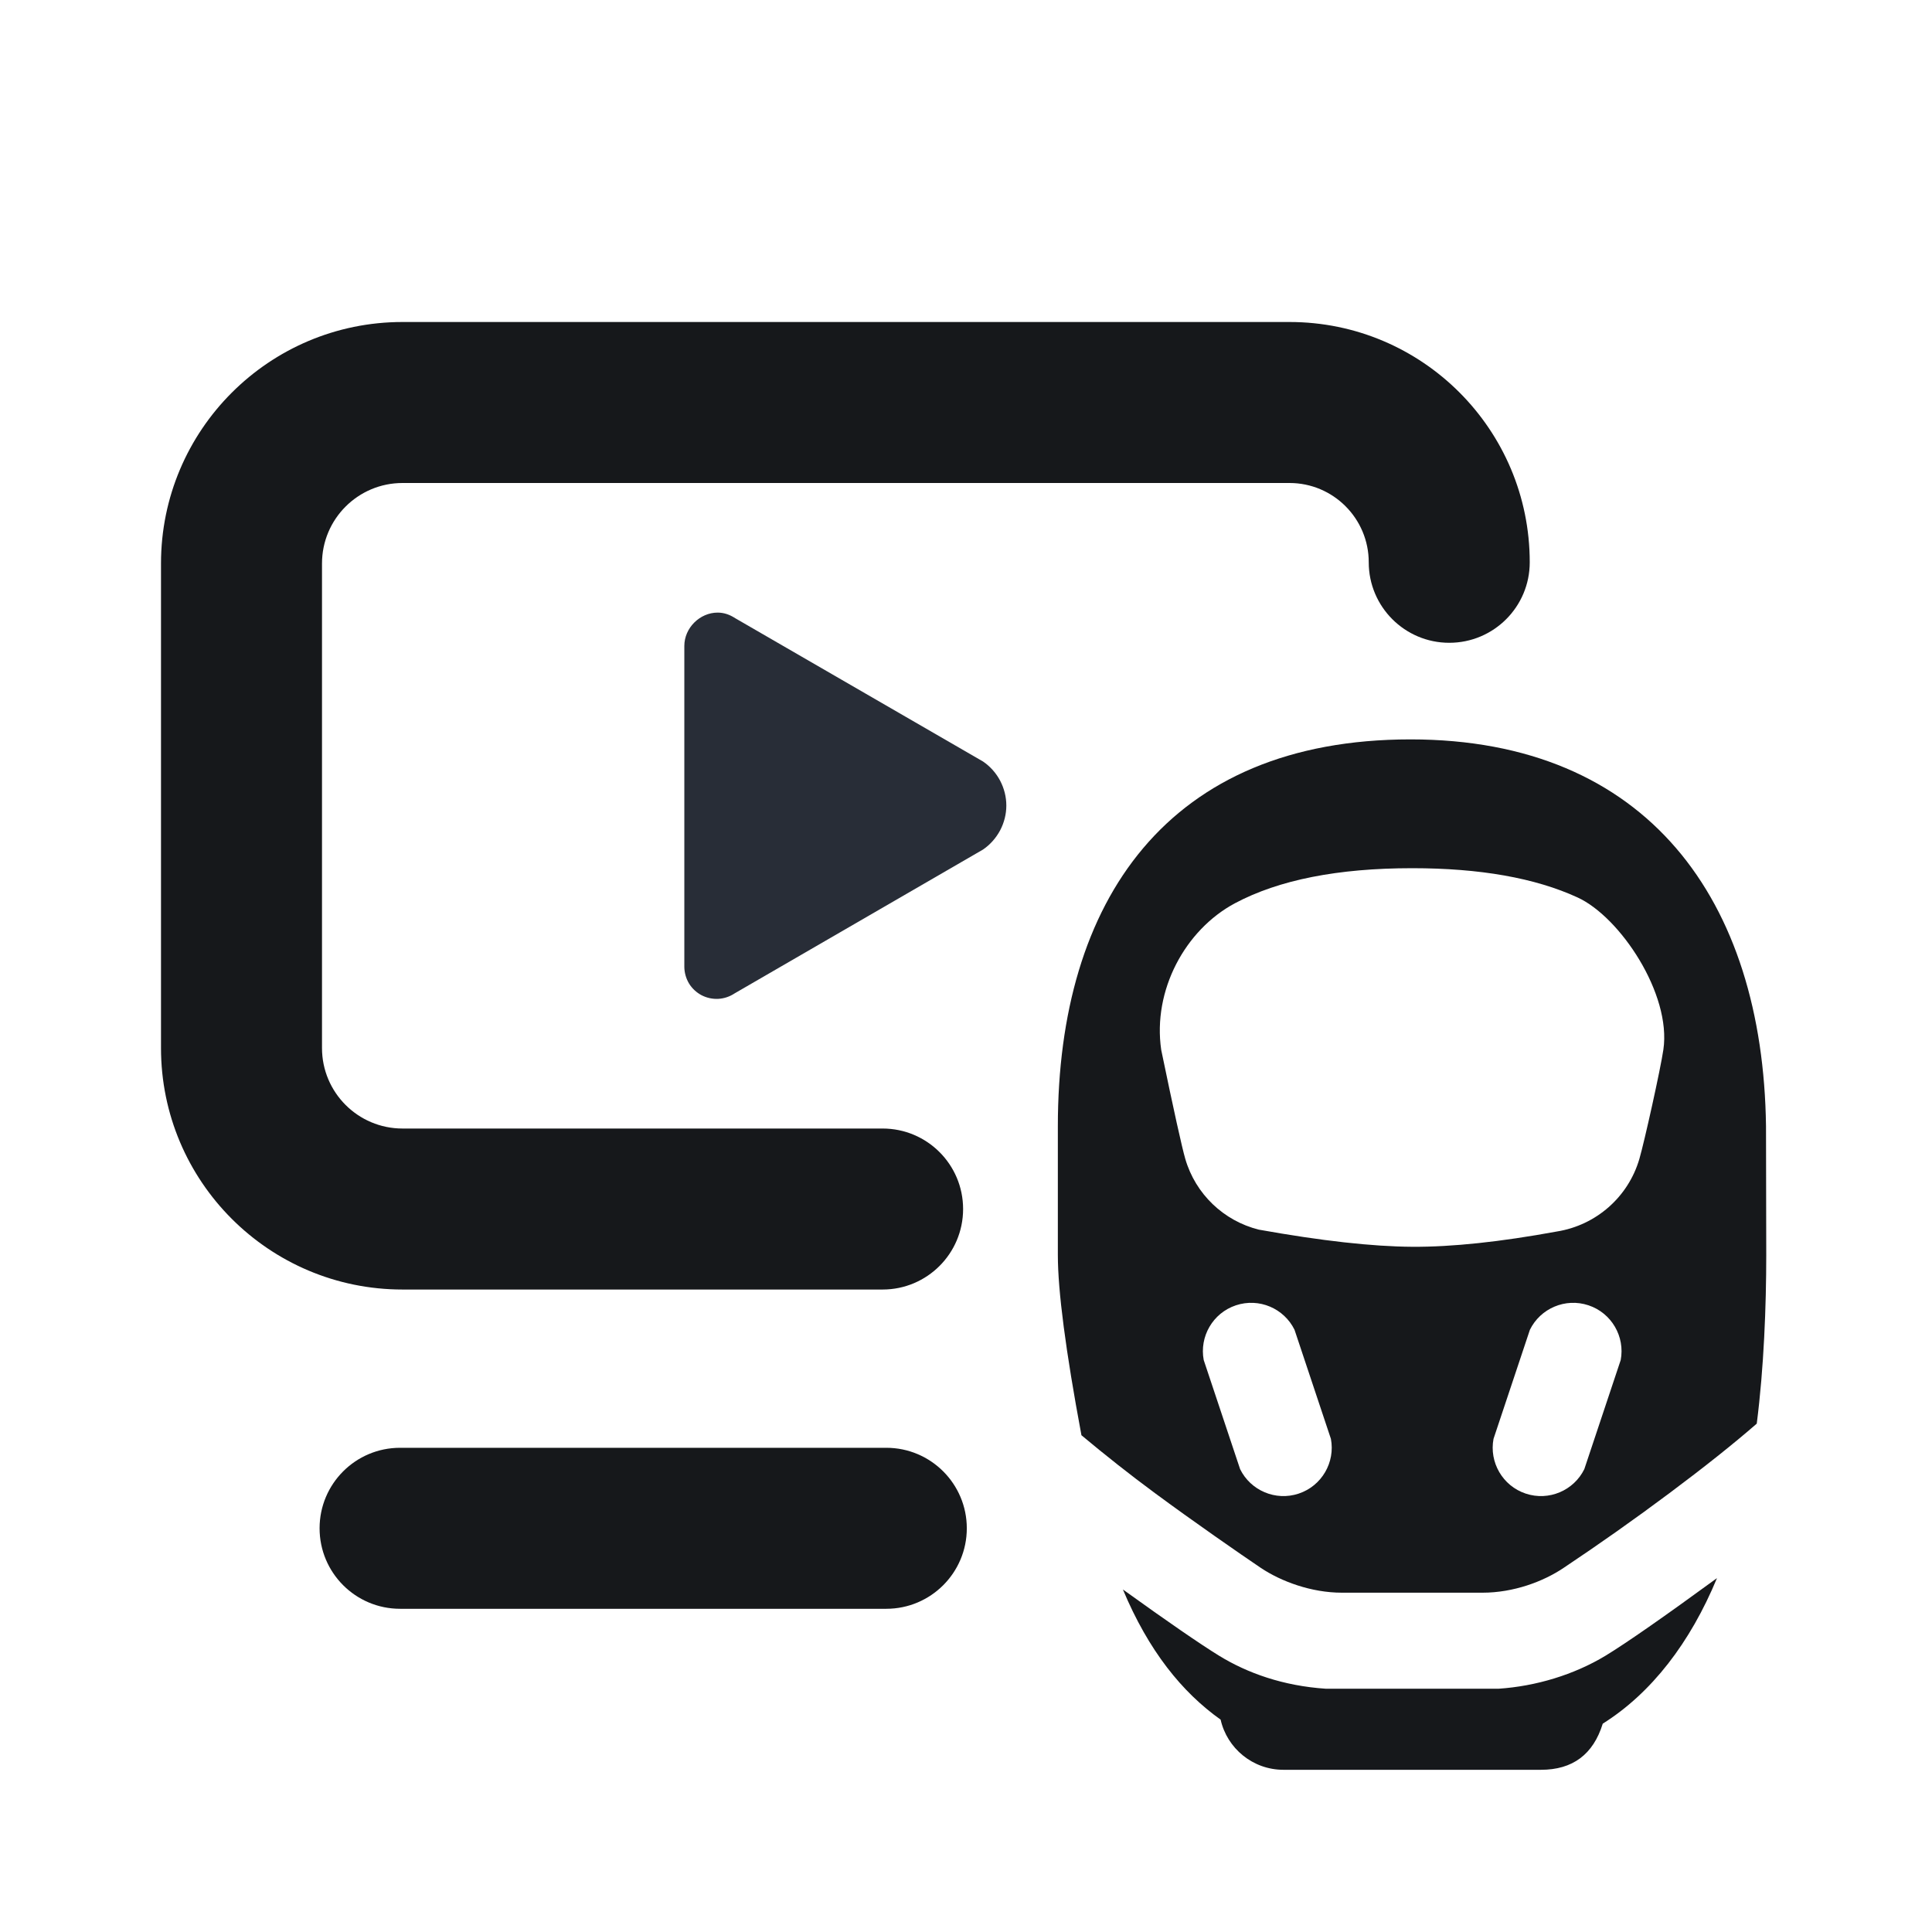
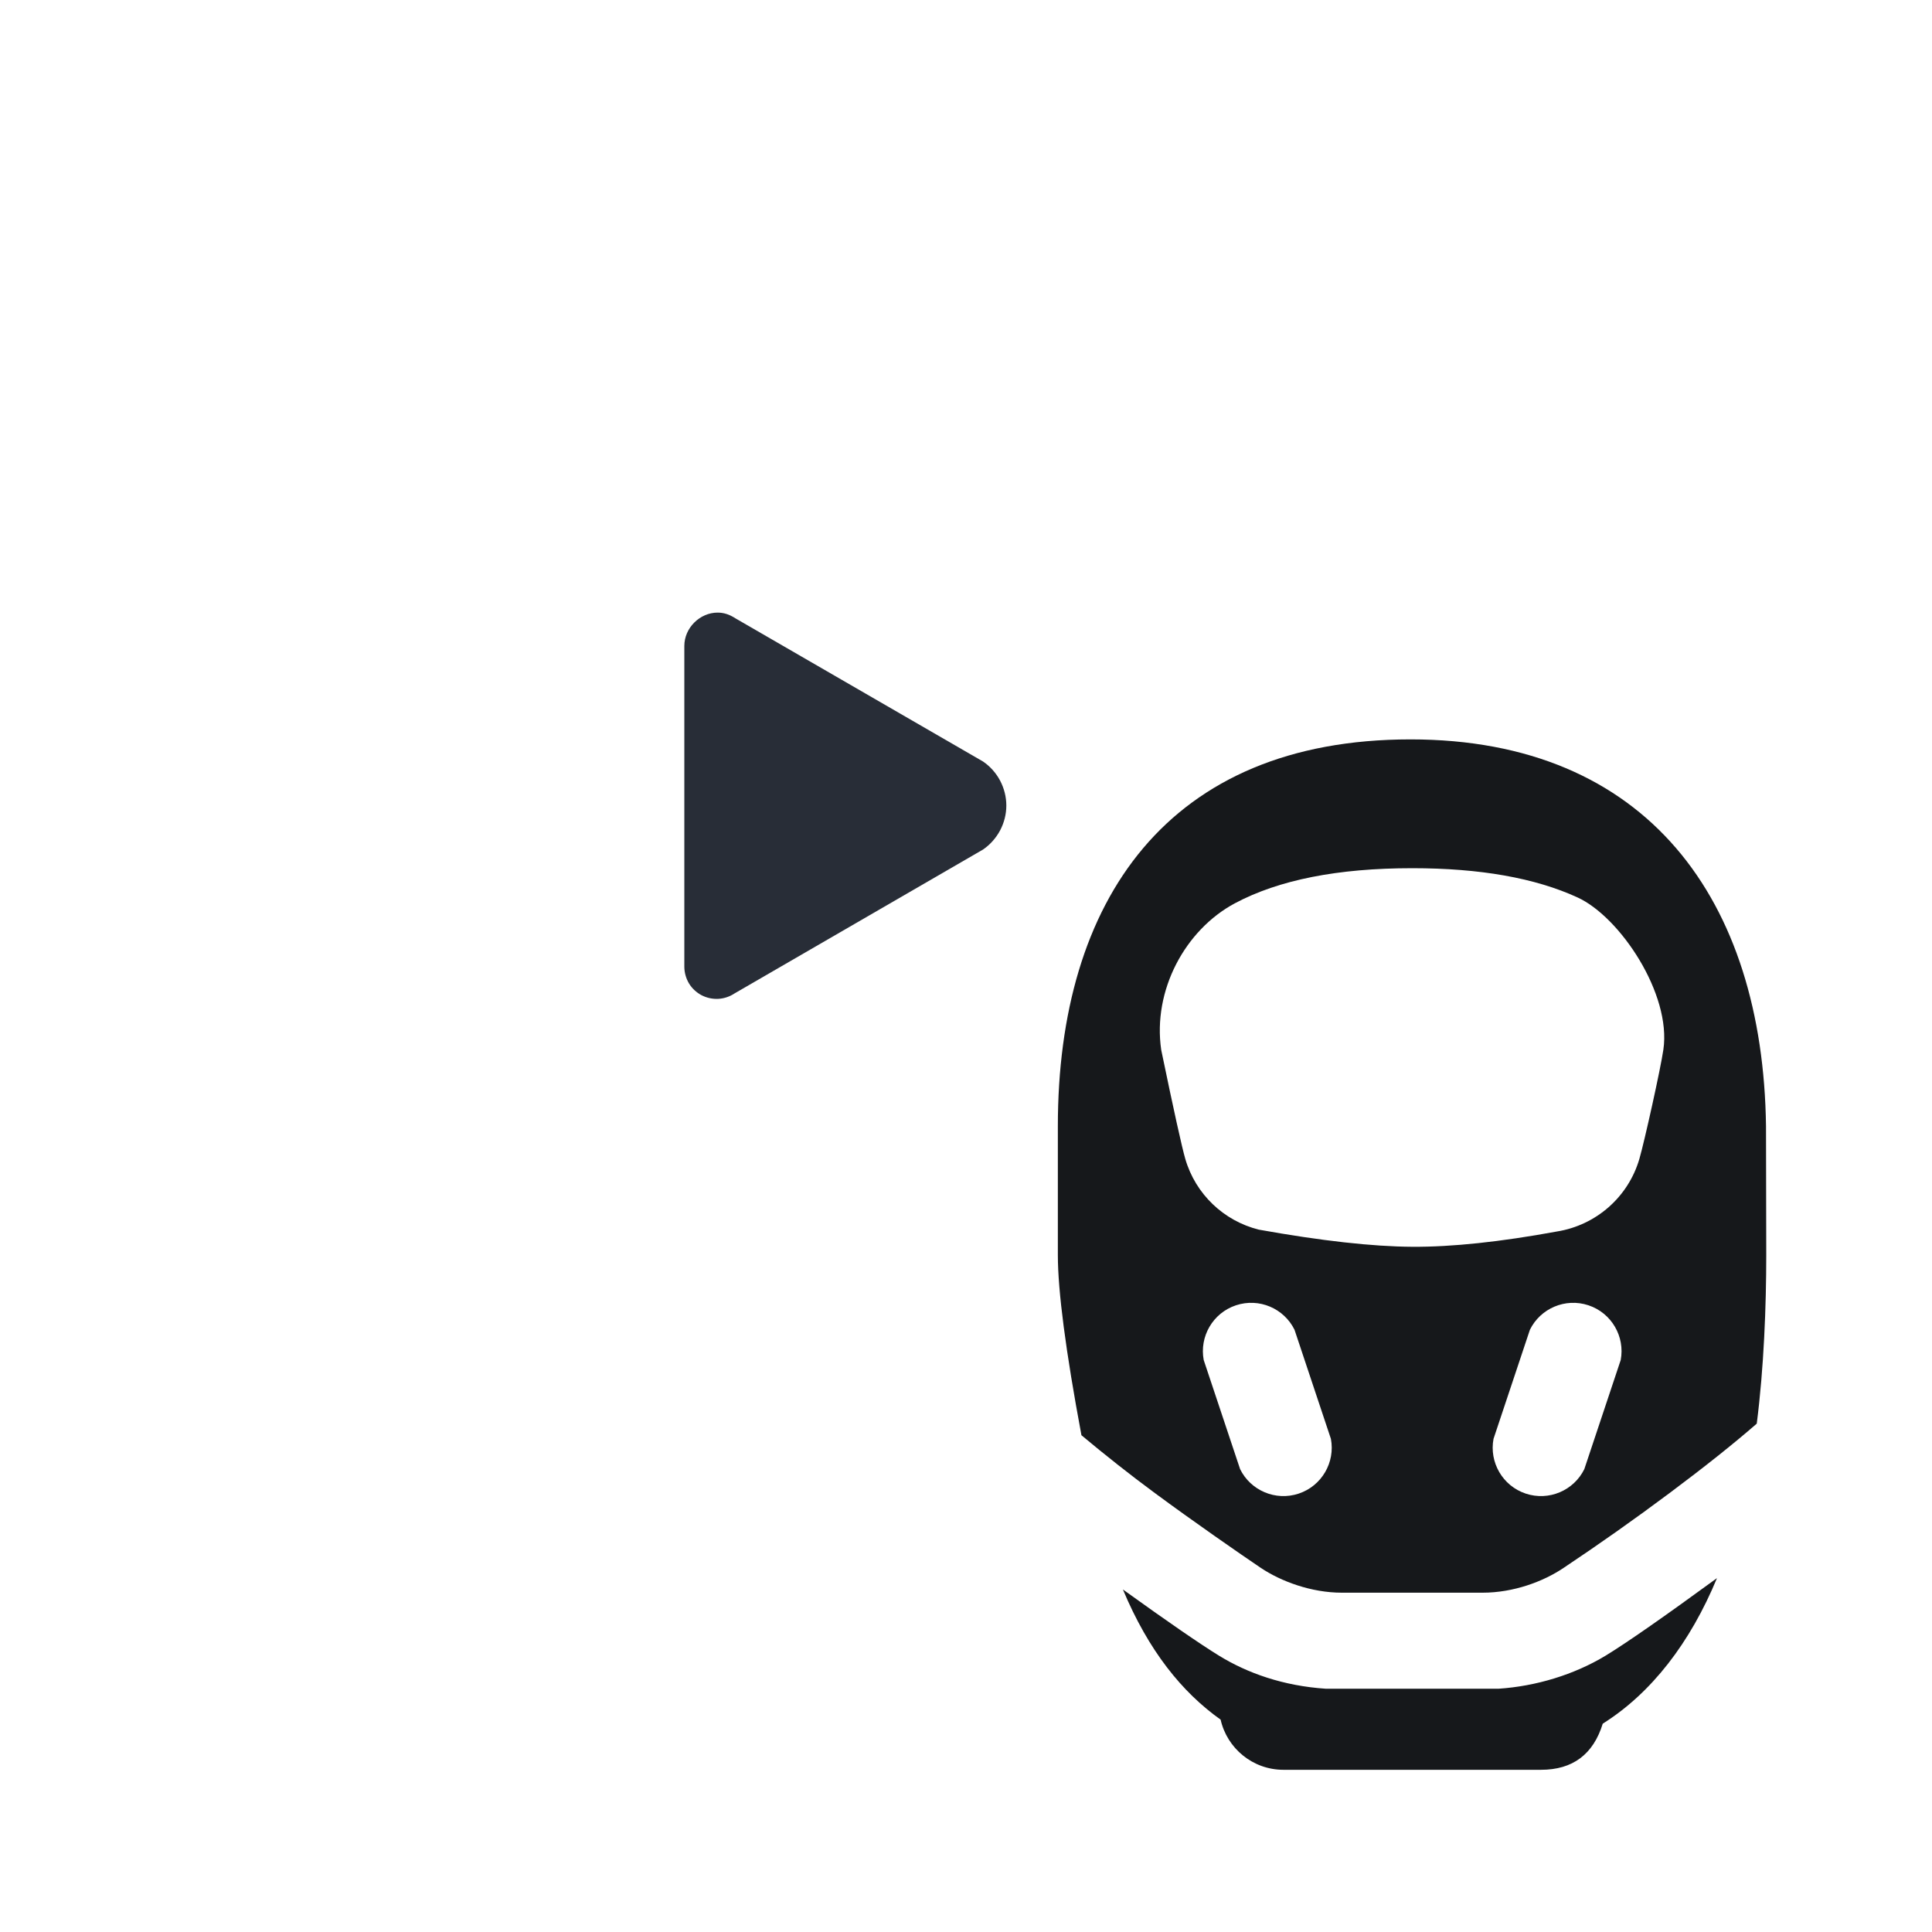
<svg xmlns="http://www.w3.org/2000/svg" width="24" height="24" viewBox="0 0 24 24" fill="none">
-   <path fill-rule="evenodd" clip-rule="evenodd" d="M2 7C2 5.343 3.343 4 5 4H16.019C17.667 4 19.003 5.336 19.003 6.985C19.003 7.537 18.556 7.985 18.003 7.985C17.451 7.985 17.003 7.537 17.003 6.985C17.003 6.441 16.562 6 16.019 6H5C4.448 6 4 6.448 4 7L4 13.019C4 13.571 4.448 14.019 5 14.019H10.964C11.517 14.019 11.964 14.467 11.964 15.019C11.964 15.571 11.517 16.019 10.964 16.019H5C3.343 16.019 2 14.676 2 13.019L2 7Z" fill="#16181B" />
  <path fill-rule="evenodd" clip-rule="evenodd" d="M19.143 21.985H15.943C15.562 21.985 15.243 21.718 15.163 21.362C14.683 21.021 14.268 20.507 13.949 19.745C14.51 20.149 14.909 20.423 15.144 20.568C15.496 20.784 15.941 20.943 16.47 20.978H18.616C19.079 20.947 19.552 20.805 19.944 20.568C20.205 20.409 20.666 20.088 21.329 19.604C20.996 20.407 20.516 21.031 19.91 21.412C19.792 21.794 19.536 21.985 19.143 21.985ZM17.522 9.185C20.469 9.185 21.901 11.187 21.938 13.989L21.941 15.595C21.941 16.219 21.912 16.992 21.823 17.685C21.531 17.939 21.17 18.226 20.739 18.548C20.308 18.87 19.87 19.179 19.425 19.476C19.17 19.648 18.8 19.785 18.417 19.785H16.669C16.29 19.785 15.913 19.645 15.661 19.476C15.409 19.306 14.812 18.892 14.347 18.548C14.037 18.319 13.733 18.079 13.434 17.829C13.238 16.78 13.141 16.034 13.141 15.591C13.141 15.499 13.141 14.965 13.141 13.989C13.141 11.187 14.507 9.185 17.522 9.185ZM16.081 16.519C15.951 16.254 15.642 16.119 15.353 16.215C15.065 16.311 14.898 16.605 14.953 16.895L15.405 18.25C15.535 18.515 15.845 18.65 16.133 18.554C16.421 18.458 16.588 18.164 16.533 17.874L16.081 16.519ZM19.733 16.215C19.445 16.119 19.135 16.254 19.005 16.519L18.553 17.874C18.498 18.164 18.665 18.458 18.953 18.554C19.241 18.65 19.551 18.515 19.681 18.25L20.133 16.895C20.188 16.605 20.021 16.311 19.733 16.215ZM17.543 10.785C16.62 10.785 15.886 10.93 15.34 11.221C14.722 11.552 14.317 12.302 14.425 13.042C14.582 13.8 14.682 14.251 14.724 14.396C14.851 14.833 15.201 15.166 15.637 15.275C16.412 15.414 17.048 15.485 17.543 15.488C18.039 15.491 18.638 15.427 19.341 15.298C19.828 15.22 20.227 14.869 20.365 14.396C20.427 14.184 20.628 13.28 20.663 13.039C20.765 12.348 20.124 11.389 19.596 11.148C19.069 10.906 18.384 10.785 17.543 10.785Z" fill="#16181B" />
-   <path fill-rule="evenodd" clip-rule="evenodd" d="M3.97 18.985C3.97 18.433 4.417 17.985 4.97 17.985L11.01 17.985C11.562 17.985 12.01 18.433 12.01 18.985C12.01 19.537 11.562 19.985 11.01 19.985L4.97 19.985C4.417 19.985 3.97 19.537 3.97 18.985Z" fill="#16181B" />
  <path fill-rule="evenodd" clip-rule="evenodd" d="M8.501 12.013V8.024C8.501 7.798 8.696 7.61 8.914 7.61C8.993 7.61 9.063 7.634 9.134 7.68L12.212 9.46C12.301 9.521 12.374 9.603 12.424 9.698C12.474 9.793 12.501 9.899 12.501 10.007C12.501 10.114 12.474 10.22 12.424 10.315C12.373 10.41 12.301 10.492 12.212 10.553L9.126 12.34C9.066 12.38 8.996 12.404 8.924 12.408C8.851 12.412 8.779 12.396 8.715 12.363C8.651 12.329 8.597 12.279 8.559 12.217C8.522 12.155 8.502 12.084 8.501 12.012V12.013Z" fill="#282D37" />
</svg>